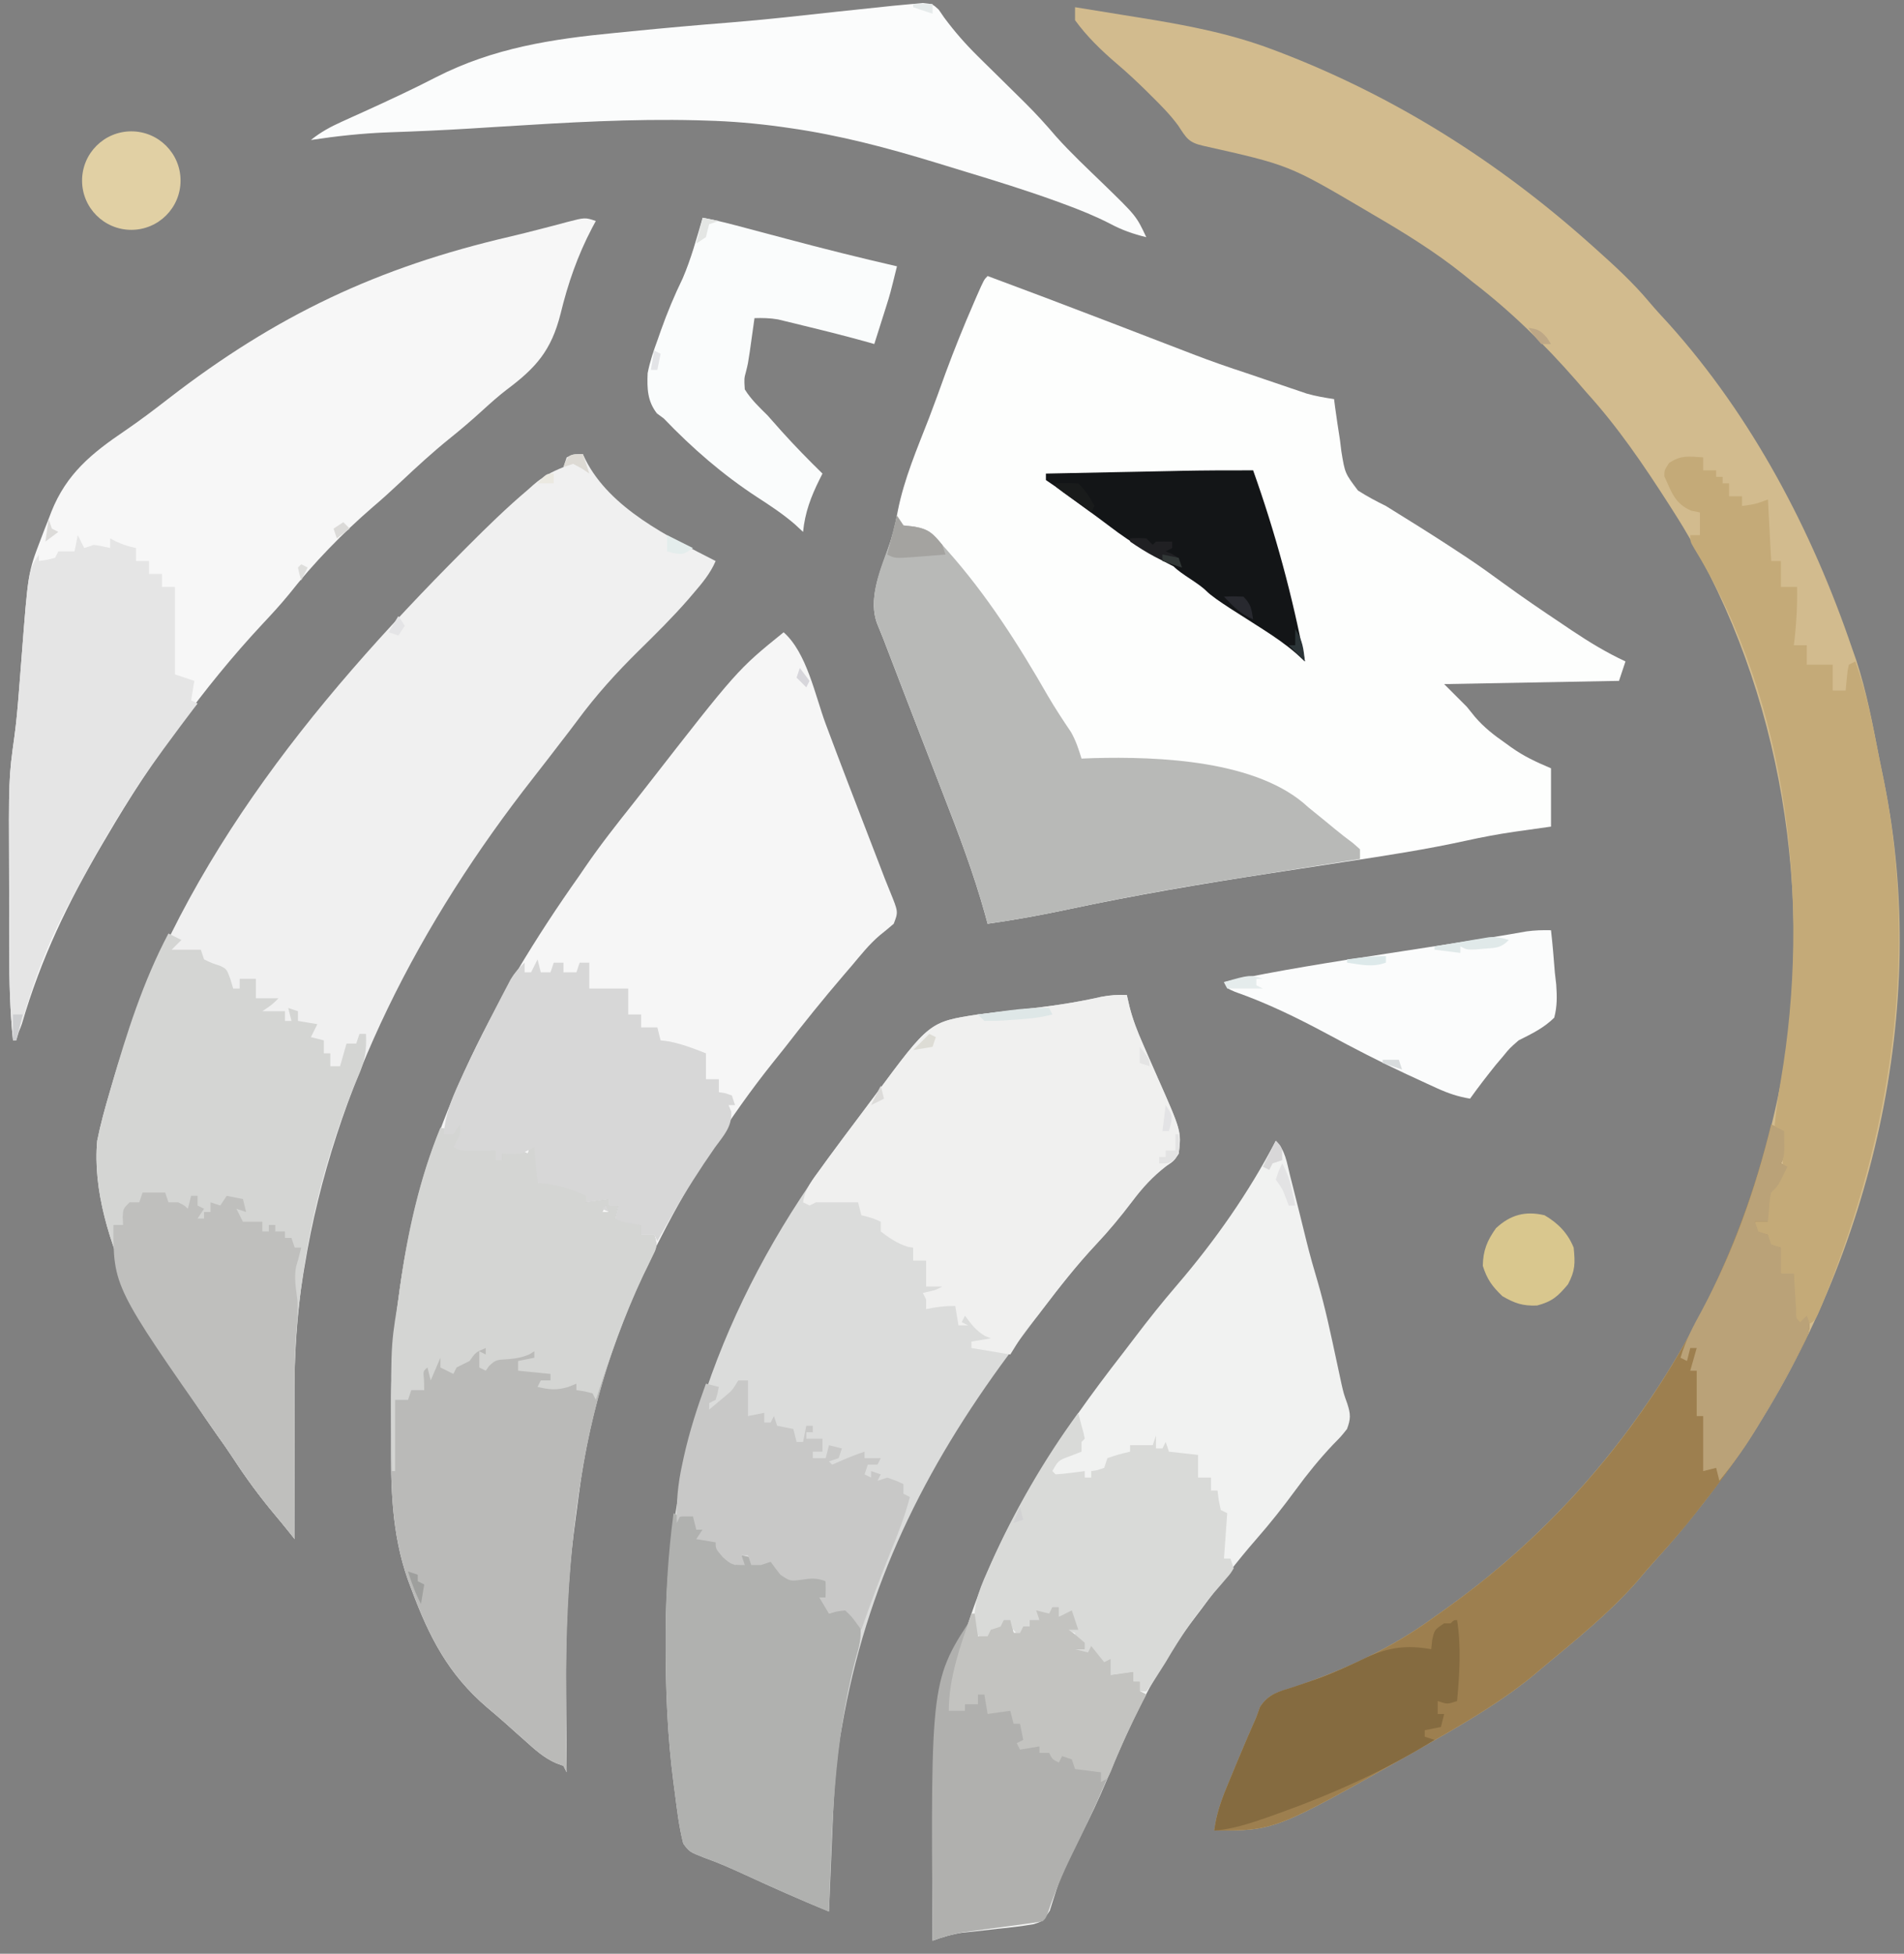
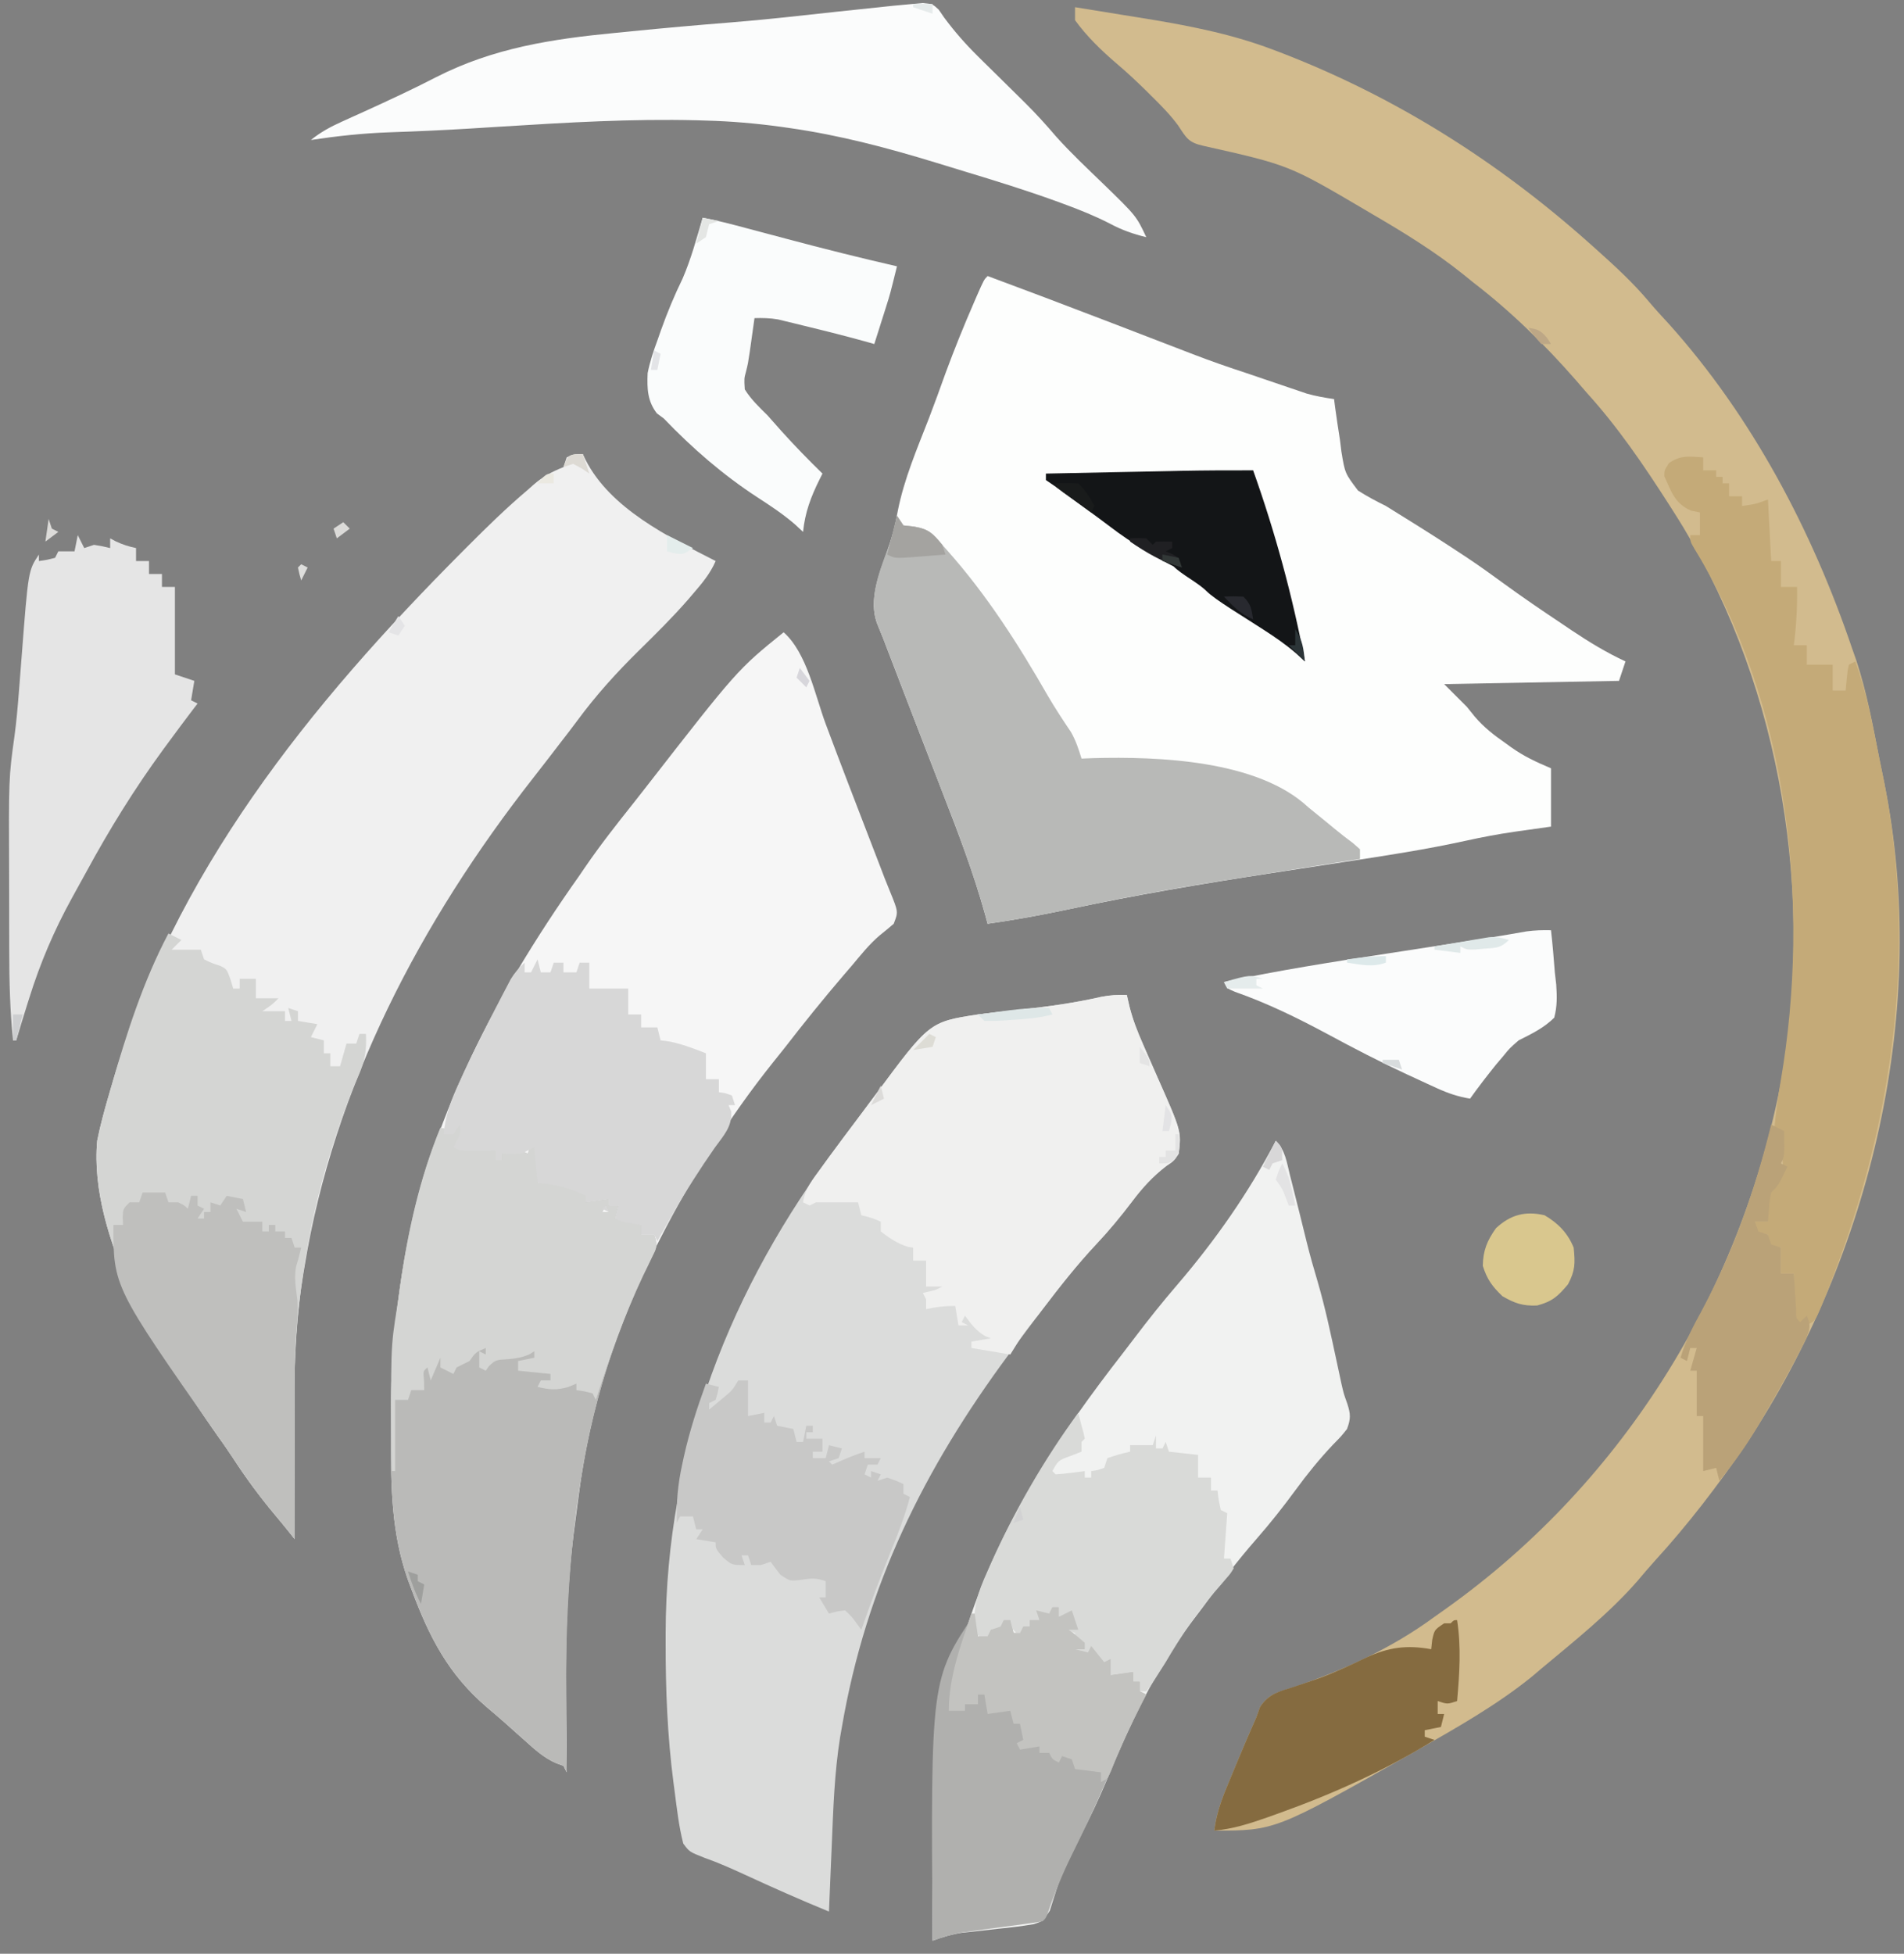
<svg xmlns="http://www.w3.org/2000/svg" width="116" height="119" viewBox="0 0 116 119" fill="none">
  <rect x="0" y="0" width="116" height="119" fill="#808080" stroke="none" />
  <g clip-path="url(#clip0_30_273)">
-     <circle cx="8" cy="11" r="3" fill="#E1D0A4" />
    <path d="M60.17 16.812C62.525 17.687 64.875 18.575 67.221 19.476C67.425 19.554 67.63 19.633 67.841 19.713C68.881 20.113 69.922 20.513 70.962 20.914C71.355 21.065 71.748 21.216 72.141 21.367C72.319 21.436 72.498 21.505 72.682 21.576C73.763 21.99 74.85 22.372 75.951 22.73C76.297 22.848 76.643 22.965 76.989 23.083C77.346 23.204 77.703 23.325 78.059 23.446C78.239 23.507 78.419 23.569 78.604 23.632C78.779 23.691 78.954 23.75 79.134 23.811C79.29 23.864 79.447 23.917 79.607 23.972C80.16 24.13 80.709 24.223 81.277 24.309C81.296 24.457 81.314 24.605 81.334 24.758C81.424 25.436 81.529 26.111 81.635 26.787C81.664 27.02 81.693 27.253 81.722 27.493C81.94 28.827 81.94 28.827 82.734 29.878C83.287 30.231 83.845 30.529 84.434 30.818C84.702 30.98 84.968 31.146 85.232 31.315C85.352 31.39 85.472 31.464 85.596 31.541C86.786 32.278 87.965 33.028 89.131 33.802C89.242 33.875 89.352 33.948 89.466 34.024C90.182 34.502 90.878 35.002 91.572 35.511C92.736 36.361 93.924 37.17 95.123 37.969C95.326 38.106 95.528 38.243 95.737 38.384C96.808 39.099 97.864 39.745 99.031 40.287L98.637 41.471L87.984 41.668L89.365 43.049C89.528 43.252 89.692 43.454 89.86 43.663C90.42 44.311 91.008 44.77 91.708 45.256C91.823 45.34 91.939 45.423 92.058 45.51C92.868 46.082 93.537 46.387 94.494 46.797V50.348C92.756 50.594 92.756 50.594 92.235 50.666C91.261 50.809 90.302 50.989 89.341 51.201C86.899 51.737 84.438 52.117 81.966 52.49C80.691 52.683 79.417 52.88 78.142 53.076C77.895 53.114 77.648 53.152 77.394 53.191C73.254 53.826 69.139 54.521 65.042 55.396C63.425 55.74 61.808 56.035 60.17 56.266C60.119 56.076 60.067 55.886 60.014 55.691C59.32 53.196 58.409 50.799 57.47 48.387C57.311 47.975 57.151 47.563 56.992 47.151C56.681 46.346 56.37 45.54 56.057 44.735C55.695 43.801 55.334 42.866 54.975 41.931C54.884 41.693 54.793 41.455 54.699 41.21C54.617 40.995 54.534 40.78 54.449 40.558C54.301 40.173 54.154 39.789 54.005 39.404C53.947 39.253 53.889 39.103 53.83 38.947C53.705 38.627 53.576 38.309 53.443 37.992C52.895 36.551 53.58 34.899 54.068 33.529C54.35 32.731 54.548 31.959 54.696 31.127C55.083 29.166 55.874 27.331 56.596 25.474C56.946 24.564 57.275 23.647 57.605 22.73C58.14 21.282 58.715 19.855 59.332 18.44C59.392 18.301 59.452 18.162 59.514 18.019C59.948 17.035 59.948 17.035 60.17 16.812Z" fill="#FDFEFD" />
    <path d="M65.496 0.439C66.45 0.592 67.403 0.746 68.357 0.902C68.68 0.954 69.002 1.006 69.325 1.058C72.109 1.502 74.885 2.012 77.529 3.016C77.681 3.073 77.833 3.13 77.99 3.189C85.005 5.886 91.261 9.844 96.861 14.84C97.033 14.993 97.033 14.993 97.208 15.149C98.357 16.178 99.488 17.21 100.479 18.396C100.859 18.847 101.258 19.277 101.657 19.71C106.747 25.376 110.404 32.324 112.84 39.498C112.918 39.721 112.997 39.945 113.078 40.175C113.735 42.147 114.105 44.202 114.505 46.238C114.599 46.713 114.696 47.187 114.796 47.661C117.571 61.424 114.057 76.368 106.372 87.98C104.666 90.472 102.868 92.829 100.827 95.062C100.461 95.467 100.11 95.88 99.759 96.298C98.031 98.276 95.913 99.957 93.902 101.637C93.714 101.796 93.525 101.956 93.331 102.121C91.191 103.853 88.79 105.204 86.406 106.568C86.226 106.672 86.046 106.775 85.86 106.881C77.682 111.5 77.682 111.5 73.978 111.5C74.098 110.576 74.353 109.796 74.706 108.936C74.758 108.808 74.81 108.681 74.864 108.55C75.027 108.151 75.193 107.754 75.359 107.357C75.413 107.23 75.466 107.102 75.521 106.97C75.855 106.176 76.191 105.383 76.543 104.596C76.618 104.387 76.693 104.179 76.77 103.965C77.297 103.167 77.898 103.043 78.787 102.771C81.85 101.736 84.781 100.4 87.393 98.481C87.627 98.314 87.861 98.149 88.095 97.984C99.08 90.163 106.363 78.21 108.679 64.957C110.472 53.52 108.255 41.008 101.99 31.213C101.878 31.038 101.766 30.862 101.651 30.681C100.121 28.3 98.569 26.011 96.664 23.914C96.447 23.663 96.231 23.412 96.014 23.161C94.119 20.993 92.046 18.959 89.76 17.207C89.569 17.053 89.379 16.898 89.183 16.739C87.442 15.339 85.572 14.189 83.644 13.065C83.498 12.978 83.351 12.891 83.2 12.802C78.532 10.053 78.532 10.053 73.325 8.885C72.408 8.683 72.282 8.41 71.786 7.656C71.301 6.991 70.741 6.43 70.156 5.852C70.043 5.74 69.93 5.628 69.814 5.512C69.23 4.939 68.636 4.384 68.011 3.855C67.093 3.07 66.205 2.209 65.496 1.229V0.439Z" fill="#D2BB8E" />
    <path d="M47.742 38.512C49.157 39.76 49.659 42.362 50.304 44.093C51.198 46.491 52.12 48.877 53.041 51.264C53.134 51.507 53.134 51.507 53.23 51.756C53.347 52.06 53.465 52.364 53.582 52.668C53.688 52.943 53.794 53.218 53.898 53.494C54.006 53.773 54.118 54.05 54.233 54.325C54.73 55.544 54.73 55.544 54.449 56.266C54.172 56.503 53.893 56.74 53.605 56.965C52.955 57.514 52.432 58.181 51.885 58.83C51.722 59.02 51.559 59.209 51.391 59.405C50.154 60.848 48.965 62.324 47.802 63.828C47.567 64.128 47.328 64.424 47.088 64.72C44.467 68.002 42.156 71.662 40.246 75.4C40.171 75.547 40.096 75.693 40.019 75.844C37.593 80.628 35.935 85.754 35.257 91.083C35.187 91.629 35.116 92.174 35.041 92.719C34.572 96.142 34.451 99.492 34.488 102.944C34.491 103.433 34.494 103.923 34.496 104.413C34.503 105.592 34.513 106.771 34.525 107.949L34.328 107.555C34.19 107.505 34.051 107.456 33.909 107.405C33.133 107.07 32.587 106.561 31.961 106.001C31.832 105.887 31.703 105.772 31.569 105.654C31.303 105.416 31.037 105.179 30.771 104.94C30.413 104.622 30.049 104.312 29.682 104.004C27.312 101.98 26.147 99.705 25.069 96.804C24.957 96.506 24.957 96.506 24.843 96.201C23.857 93.397 23.809 90.58 23.822 87.642C23.824 87.079 23.822 86.516 23.819 85.952C23.817 83.657 23.957 81.422 24.268 79.148C24.295 78.936 24.323 78.724 24.352 78.505C25.63 69.18 29.933 60.906 35.315 53.307C35.426 53.143 35.538 52.98 35.653 52.811C36.571 51.469 37.573 50.2 38.584 48.928C38.854 48.586 39.123 48.243 39.39 47.9C44.927 40.789 44.927 40.789 47.742 38.512Z" fill="#F6F6F6" />
    <path d="M35.512 27.662C35.591 27.83 35.591 27.83 35.672 28.002C37.184 30.981 40.718 32.697 43.6 34.172C43.273 34.937 42.768 35.532 42.231 36.157C42.13 36.275 42.028 36.394 41.924 36.516C40.984 37.595 39.972 38.595 38.952 39.597C37.566 40.96 36.309 42.346 35.157 43.912C34.835 44.348 34.502 44.776 34.17 45.205C33.923 45.525 33.677 45.846 33.431 46.167C33.116 46.579 32.797 46.988 32.476 47.396C25.644 56.111 20.338 66.169 18.547 77.176C18.523 77.321 18.498 77.466 18.473 77.616C18.067 80.086 17.925 82.538 17.936 85.039C17.936 85.289 17.936 85.54 17.937 85.798C17.938 86.456 17.939 87.113 17.942 87.771C17.944 88.446 17.945 89.12 17.945 89.795C17.948 91.112 17.951 92.429 17.955 93.746C17.833 93.593 17.712 93.441 17.586 93.283C17.313 92.943 17.037 92.606 16.756 92.272C15.82 91.156 14.979 90.012 14.185 88.791C13.855 88.287 13.511 87.798 13.159 87.31C9.897 82.647 5.379 75.398 5.922 69.482C6.122 68.475 6.396 67.495 6.686 66.511C6.726 66.374 6.766 66.236 6.807 66.094C10.545 53.209 18.86 42.934 28.188 33.58C28.295 33.473 28.401 33.366 28.511 33.256C29.691 32.071 30.881 30.913 32.158 29.832C32.264 29.738 32.371 29.643 32.48 29.546C33.072 29.028 33.605 28.741 34.328 28.451L34.525 27.859C34.92 27.662 34.92 27.662 35.512 27.662Z" fill="#F0F0F0" />
    <path d="M68.652 60.605C68.705 60.837 68.758 61.068 68.813 61.306C69.014 62.111 69.303 62.846 69.639 63.606C69.754 63.871 69.869 64.135 69.984 64.4C70.162 64.808 70.341 65.216 70.522 65.624C71.975 68.904 71.975 68.904 71.809 70.272C71.516 70.712 71.516 70.712 71.069 71.011C70.222 71.662 69.61 72.335 68.973 73.181C68.279 74.094 67.565 74.961 66.778 75.795C65.606 77.044 64.56 78.378 63.523 79.74L63.083 80.317C62.718 80.798 62.357 81.282 61.998 81.768C61.819 82.011 61.64 82.253 61.46 82.496C56.292 89.47 52.767 96.597 51.293 105.187C51.258 105.389 51.222 105.59 51.186 105.797C50.836 107.975 50.766 110.162 50.676 112.363C50.659 112.759 50.642 113.155 50.625 113.551C50.583 114.511 50.543 115.471 50.504 116.432C48.77 115.721 47.063 114.964 45.363 114.178C44.553 113.806 43.753 113.449 42.912 113.154C42.001 112.795 42.001 112.795 41.627 112.289C41.355 111.237 41.237 110.148 41.097 109.071C41.064 108.827 41.064 108.827 41.031 108.579C40.659 105.722 40.548 102.888 40.554 100.009C40.554 99.821 40.554 99.632 40.554 99.438C40.581 88.426 44.481 78.431 51.096 69.68C51.261 69.459 51.425 69.237 51.59 69.016C51.876 68.632 52.164 68.248 52.453 67.866C52.746 67.478 53.037 67.088 53.326 66.698C56.624 62.244 56.624 62.244 59.578 61.789C60.411 61.682 61.246 61.593 62.081 61.505C63.778 61.321 65.438 61.095 67.103 60.714C67.636 60.611 68.111 60.584 68.652 60.605Z" fill="#DBDCDB" />
-     <path d="M36.301 13.459C36.224 13.6 36.148 13.741 36.07 13.887C35.186 15.577 34.603 17.26 34.153 19.111C33.588 21.346 32.666 22.395 30.852 23.748C30.352 24.135 29.888 24.548 29.421 24.974C28.756 25.582 28.078 26.162 27.375 26.725C26.361 27.544 25.41 28.417 24.461 29.309C23.884 29.85 23.306 30.382 22.702 30.892C20.849 32.497 19.123 34.271 17.608 36.195C17.091 36.828 16.541 37.423 15.982 38.019C12.357 41.904 9.201 46.36 6.514 50.94C6.424 51.09 6.335 51.241 6.243 51.397C4.142 54.964 2.492 58.38 1.334 62.363C1.187 62.775 1.187 62.775 0.793 63.367C0.609 61.563 0.563 59.772 0.563 57.959C0.562 57.67 0.561 57.382 0.561 57.093C0.559 56.49 0.559 55.888 0.559 55.285C0.559 54.675 0.558 54.065 0.555 53.455C0.529 47.385 0.529 47.385 0.885 44.814C1.001 43.952 1.077 43.092 1.144 42.225C1.156 42.076 1.168 41.927 1.18 41.773C1.228 41.171 1.275 40.569 1.321 39.966C1.714 34.863 1.714 34.863 2.457 32.914C2.588 32.569 2.588 32.569 2.722 32.218C2.801 32.016 2.881 31.815 2.963 31.607C3.016 31.467 3.069 31.327 3.124 31.182C4.05 28.854 5.587 27.607 7.619 26.231C8.53 25.61 9.403 24.948 10.274 24.272C16.835 19.202 23.015 16.28 31.085 14.409C31.72 14.258 32.353 14.1 32.985 13.935C33.168 13.888 33.351 13.84 33.539 13.792C33.875 13.704 34.21 13.615 34.545 13.525C35.644 13.24 35.644 13.24 36.301 13.459Z" fill="#F7F7F7" />
    <path d="M77.727 69.482C78.311 70.067 78.395 70.797 78.59 71.578C78.633 71.746 78.676 71.915 78.72 72.088C79.024 73.277 79.318 74.468 79.611 75.659C79.809 76.456 80.03 77.241 80.266 78.026C80.747 79.668 81.095 81.34 81.454 83.011C81.502 83.234 81.55 83.456 81.599 83.686C81.642 83.885 81.684 84.084 81.728 84.29C81.864 84.883 81.864 84.883 82.085 85.503C82.291 86.137 82.296 86.416 82.066 87.039C81.699 87.499 81.699 87.499 81.216 87.988C80.385 88.868 79.649 89.774 78.935 90.75C78.175 91.786 77.39 92.781 76.543 93.746C75.37 95.087 74.303 96.495 73.252 97.932C73.028 98.235 72.799 98.535 72.569 98.833C70.33 101.78 68.846 105.029 67.428 108.428C66.94 109.593 66.404 110.72 65.825 111.841C64.692 114.04 64.692 114.04 63.956 116.384C63.523 117.023 63.523 117.023 62.978 117.2C62.252 117.325 61.532 117.409 60.799 117.48C60.3 117.535 59.801 117.592 59.303 117.65C59.082 117.672 58.86 117.694 58.632 117.717C57.991 117.814 57.424 117.984 56.816 118.207C56.769 111.624 56.855 105.178 58.986 98.875C59.043 98.706 59.1 98.537 59.159 98.362C61.19 92.45 64.593 87.322 68.407 82.425C68.653 82.107 68.896 81.787 69.139 81.467C69.963 80.38 70.807 79.319 71.698 78.285C74.013 75.588 76.087 72.637 77.727 69.482Z" fill="#F1F2F1" />
    <path d="M28.016 68.299C28.151 68.644 28.151 68.644 28.213 69.088C27.921 69.51 27.921 69.51 27.621 69.877C27.824 69.874 27.824 69.874 28.032 69.87C28.21 69.868 28.387 69.867 28.57 69.865C28.747 69.862 28.923 69.86 29.104 69.858C29.594 69.877 29.594 69.877 30.186 70.074V70.666H30.58V70.272C31.714 70.05 31.714 70.05 32.158 70.272L32.355 69.68C32.75 70.074 32.75 70.074 32.788 70.544C32.784 70.723 32.779 70.901 32.775 71.085C32.771 71.265 32.767 71.444 32.764 71.629C32.759 71.767 32.755 71.905 32.75 72.047L33.44 72.01C34.37 72.005 35.057 72.275 35.906 72.639L35.709 73.231L37.09 73.033V73.428H37.682L37.484 74.217L39.062 74.611V75.203H39.852C40.087 75.91 40.01 75.994 39.692 76.636C39.57 76.89 39.57 76.89 39.445 77.149C39.355 77.333 39.266 77.517 39.173 77.706C37.418 81.448 36.203 85.332 35.512 89.406C35.49 89.534 35.468 89.662 35.445 89.794C34.414 95.836 34.41 101.834 34.525 107.949L34.328 107.555C34.19 107.505 34.051 107.456 33.909 107.405C33.133 107.07 32.587 106.561 31.961 106.001C31.832 105.887 31.703 105.772 31.569 105.654C31.303 105.416 31.037 105.179 30.771 104.94C30.413 104.622 30.049 104.312 29.682 104.004C27.312 101.98 26.147 99.705 25.069 96.804C24.994 96.605 24.92 96.406 24.843 96.201C23.857 93.397 23.809 90.58 23.822 87.642C23.824 87.079 23.822 86.516 23.819 85.952C23.817 83.657 23.957 81.422 24.268 79.148C24.295 78.936 24.323 78.724 24.352 78.505C24.81 75.164 25.547 71.822 26.832 68.693L27.621 68.891L28.016 68.299ZM36.893 73.428L36.695 73.822H37.09L36.893 73.428Z" fill="#BABAB8" />
    <path d="M10.262 56.857L11.051 57.252L10.459 57.844H12.234L12.432 58.435C12.91 58.666 12.91 58.666 13.418 58.83C13.812 59.027 13.812 59.027 14.034 59.632L14.207 60.211H14.602V59.619H15.588V60.803H16.969C16.574 61.197 16.574 61.197 15.982 61.592H17.363V62.184H17.758L17.561 61.395L18.152 61.592V62.184L19.336 62.381L18.941 63.17L19.73 63.367V64.156H20.125V64.945H20.717L21.111 63.565H21.703L21.9 62.973H22.295C22.347 63.998 22.219 64.677 21.802 65.611C19.214 71.734 17.907 78.398 17.936 85.039C17.936 85.289 17.936 85.54 17.937 85.798C17.938 86.456 17.939 87.113 17.942 87.771C17.944 88.446 17.945 89.12 17.945 89.795C17.948 91.112 17.951 92.429 17.955 93.746C17.833 93.593 17.712 93.441 17.586 93.283C17.313 92.943 17.037 92.606 16.756 92.272C15.82 91.156 14.979 90.012 14.185 88.791C13.855 88.287 13.511 87.798 13.159 87.31C9.897 82.647 5.379 75.398 5.922 69.482C6.122 68.475 6.397 67.495 6.686 66.511C6.725 66.375 6.764 66.239 6.805 66.099C7.707 62.955 8.729 59.755 10.262 56.857Z" fill="#D4D5D3" />
-     <path d="M107.908 68.496L108.697 68.891C108.722 70.419 108.722 70.419 108.5 70.863L108.895 71.061C108.352 72.195 108.352 72.195 107.908 72.639C107.817 73.073 107.817 73.073 107.785 73.551C107.77 73.712 107.755 73.874 107.74 74.04C107.726 74.225 107.726 74.225 107.711 74.414H106.922L107.119 75.006L107.711 75.203L107.908 75.795L108.5 75.992V77.57H109.289C109.301 77.767 109.313 77.965 109.325 78.168C109.342 78.422 109.358 78.677 109.375 78.939C109.391 79.193 109.407 79.447 109.424 79.709C109.417 80.305 109.417 80.305 109.684 80.529L110.078 80.135C110.335 80.716 110.271 80.935 110.04 81.539C109.916 81.787 109.789 82.034 109.659 82.28C109.589 82.416 109.519 82.552 109.446 82.692C107.798 85.831 105.972 88.799 103.766 91.576C103.622 91.762 103.478 91.947 103.329 92.139C102.538 93.149 101.7 94.108 100.834 95.055C100.466 95.462 100.112 95.878 99.759 96.298C98.031 98.276 95.913 99.957 93.902 101.637C93.714 101.796 93.525 101.956 93.331 102.121C91.191 103.853 88.79 105.204 86.406 106.568C86.136 106.723 86.136 106.723 85.86 106.881C77.682 111.5 77.682 111.5 73.978 111.5C74.098 110.576 74.353 109.796 74.706 108.936C74.758 108.808 74.81 108.681 74.864 108.55C75.027 108.151 75.193 107.754 75.359 107.357C75.439 107.166 75.439 107.166 75.521 106.97C75.855 106.176 76.191 105.383 76.543 104.596C76.618 104.387 76.693 104.179 76.77 103.965C77.297 103.167 77.898 103.043 78.787 102.771C81.85 101.736 84.781 100.4 87.393 98.481C87.627 98.314 87.861 98.149 88.095 97.984C98.075 90.879 105.021 80.376 107.908 68.496Z" fill="#9D7F4F" />
    <path d="M68.652 60.605C68.705 60.837 68.758 61.068 68.813 61.306C69.014 62.111 69.303 62.846 69.639 63.606C69.754 63.871 69.869 64.135 69.984 64.4C70.162 64.808 70.341 65.216 70.522 65.624C71.975 68.904 71.975 68.904 71.809 70.272C71.516 70.712 71.516 70.712 71.069 71.011C70.222 71.662 69.61 72.335 68.973 73.181C68.279 74.094 67.565 74.961 66.778 75.795C65.606 77.044 64.56 78.378 63.523 79.74C63.436 79.855 63.349 79.969 63.259 80.087C62.328 81.245 62.328 81.245 61.551 82.502L59.184 82.107V81.713L60.367 81.516L60.022 81.38C59.466 81.056 59.168 80.649 58.789 80.135L58.592 80.529L58.986 80.727H58.395L58.197 79.543C57.552 79.543 57.044 79.602 56.422 79.74V79.148L56.225 78.754L56.594 78.668C57.02 78.57 57.02 78.57 57.408 78.359H56.422V76.781H55.633V75.992L55.312 75.943C54.667 75.739 54.194 75.418 53.66 75.006V74.414C53.266 74.217 52.904 74.119 52.477 74.019L52.279 73.231H49.715L49.32 73.428L48.926 73.231C49.04 72.401 49.528 71.814 50.011 71.159C50.099 71.037 50.188 70.916 50.279 70.79C50.988 69.818 51.707 68.853 52.433 67.894C52.733 67.495 53.032 67.096 53.328 66.695C56.624 62.245 56.624 62.245 59.578 61.789C60.411 61.682 61.246 61.593 62.081 61.505C63.778 61.321 65.438 61.095 67.103 60.714C67.636 60.611 68.111 60.584 68.652 60.605Z" fill="#F0F0EF" />
    <path d="M103.766 27.859V28.648H104.555V29.043H104.949V29.438H105.344V30.227H106.133V30.818C106.947 30.706 106.947 30.706 107.711 30.424L107.908 34.172H108.5V35.75H109.486C109.505 36.956 109.441 38.104 109.289 39.301H110.078V40.484H111.656V42.062H112.445L112.519 41.286C112.561 40.849 112.561 40.849 112.643 40.484L113.037 40.287C113.52 41.615 113.844 42.947 114.122 44.331C114.164 44.541 114.207 44.75 114.251 44.966C114.335 45.386 114.419 45.806 114.502 46.225C114.597 46.706 114.696 47.185 114.796 47.664C116.872 58.229 115.194 69.084 111.2 78.976C111.138 79.132 111.077 79.289 111.013 79.451C110.575 80.487 110.575 80.487 110.08 80.693C109.884 80.71 109.884 80.71 109.684 80.727C109.289 80.332 109.289 80.332 109.251 79.689C109.255 79.438 109.26 79.186 109.264 78.927C109.268 78.674 109.272 78.421 109.275 78.161C109.28 77.966 109.284 77.771 109.289 77.57H108.5V75.992L107.711 75.795V75.203L106.922 75.006V74.414H107.711L107.588 74.094C107.486 73.451 107.663 73.036 107.908 72.441L108.303 72.047C108.654 71.344 108.718 71.013 108.5 70.272C108.492 69.811 108.491 69.351 108.5 68.891L108.105 68.693C108.202 67.72 108.324 66.763 108.495 65.8C110.321 55.135 108.977 42.799 103.239 33.437C102.977 32.988 102.977 32.988 102.977 32.594H103.568V31.213L103.026 31.102C102.026 30.66 101.844 29.982 101.398 29.006C101.398 28.648 101.398 28.648 101.682 28.205C102.407 27.709 102.899 27.802 103.766 27.859Z" fill="#C4AA78" />
    <path d="M54.647 31.41L55.041 32.002L55.694 32.076C56.608 32.231 56.813 32.487 57.408 33.185C57.509 33.298 57.609 33.411 57.712 33.528C60.129 36.244 62.039 39.243 63.844 42.389C64.284 43.139 64.758 43.864 65.246 44.584C65.544 45.105 65.717 45.632 65.891 46.205L66.587 46.177C70.562 46.07 76.636 46.294 79.699 49.164C80.072 49.47 80.446 49.774 80.821 50.076C80.997 50.221 81.173 50.366 81.354 50.516C81.704 50.804 82.063 51.082 82.428 51.351C82.569 51.475 82.71 51.6 82.856 51.728V52.32C82.659 52.351 82.463 52.382 82.261 52.413C80.12 52.749 77.979 53.087 75.839 53.428C75.403 53.497 74.967 53.566 74.532 53.635C71.35 54.138 68.193 54.723 65.043 55.396C63.425 55.74 61.808 56.035 60.17 56.266C60.119 56.076 60.067 55.886 60.014 55.691C59.32 53.196 58.409 50.799 57.47 48.387C57.311 47.975 57.151 47.563 56.992 47.151C56.681 46.346 56.37 45.54 56.057 44.735C55.695 43.801 55.334 42.866 54.975 41.931C54.884 41.693 54.793 41.455 54.699 41.21C54.575 40.887 54.575 40.887 54.449 40.558C54.301 40.173 54.154 39.789 54.005 39.404C53.947 39.253 53.889 39.103 53.83 38.947C53.705 38.627 53.576 38.309 53.443 37.992C52.845 36.419 53.684 34.559 54.221 33.064C54.411 32.509 54.55 31.987 54.647 31.41Z" fill="#B8B9B7" />
    <path d="M56.229 0.186C56.816 0.242 56.816 0.242 57.19 0.586C57.356 0.827 57.356 0.827 57.525 1.073C58.158 1.928 58.824 2.685 59.579 3.431C59.736 3.587 59.736 3.587 59.897 3.746C60.221 4.067 60.547 4.386 60.873 4.705C61.305 5.131 61.737 5.556 62.168 5.983C62.323 6.137 62.323 6.137 62.482 6.294C63.137 6.946 63.749 7.619 64.348 8.323C65.247 9.328 66.24 10.254 67.209 11.193C69.228 13.153 69.228 13.153 69.836 14.445C69.031 14.253 68.347 14.009 67.617 13.619C66.707 13.152 65.781 12.78 64.822 12.428C64.659 12.368 64.497 12.309 64.329 12.247C62.496 11.584 60.636 11.007 58.77 10.443C58.184 10.265 57.599 10.086 57.015 9.906C54.088 9.011 51.147 8.231 48.112 7.8C47.947 7.776 47.781 7.752 47.611 7.728C46.078 7.517 44.555 7.384 43.008 7.344C42.737 7.336 42.737 7.336 42.46 7.327C38.495 7.227 34.552 7.46 30.596 7.708C30.281 7.727 30.281 7.727 29.96 7.747C29.542 7.774 29.123 7.8 28.705 7.826C27.034 7.929 25.362 8.003 23.689 8.06C22.09 8.118 20.523 8.288 18.941 8.527C19.534 8.049 20.125 7.728 20.819 7.415C21.031 7.319 21.244 7.222 21.463 7.122C21.689 7.02 21.915 6.918 22.147 6.814C23.642 6.134 25.127 5.447 26.585 4.693C30.071 2.918 33.635 2.374 37.472 2.005C37.815 1.971 38.158 1.937 38.502 1.903C40.493 1.706 42.486 1.527 44.481 1.37C46.672 1.195 48.855 0.946 51.04 0.707C52.004 0.602 52.967 0.501 53.931 0.402C54.088 0.386 54.245 0.369 54.407 0.352C55.014 0.291 55.622 0.243 56.229 0.186Z" fill="#FBFCFC" />
-     <path d="M41.035 92.168L41.43 92.365C41.76 92.31 42.09 92.245 42.416 92.168V93.154H42.81L43.008 92.76L43.205 93.352L42.613 93.549L43.18 93.697C43.797 93.943 43.797 93.943 44.031 94.326L44.191 94.732C44.495 95.07 44.495 95.07 44.783 95.324L45.178 95.127V94.732L46.953 95.127L47.15 94.732L47.323 95.102C47.588 95.603 47.825 95.859 48.334 96.113L49.012 96.002C49.715 95.916 49.715 95.916 50.307 96.311C50.344 96.804 50.344 96.804 50.307 97.297C50.286 97.733 50.286 97.733 50.504 98.283L51.688 97.889C52.136 98.24 52.272 98.454 52.418 99.012C52.486 99.767 52.357 100.269 52.144 100.996C50.795 106.056 50.681 111.228 50.504 116.432C48.77 115.721 47.063 114.964 45.363 114.178C44.553 113.806 43.753 113.449 42.912 113.154C42.001 112.795 42.001 112.795 41.627 112.289C41.355 111.237 41.237 110.148 41.097 109.071C41.075 108.909 41.053 108.746 41.031 108.579C40.659 105.722 40.548 102.888 40.554 100.009C40.554 99.821 40.554 99.632 40.554 99.438C40.56 96.99 40.712 94.594 41.035 92.168Z" fill="#B0B1AF" />
    <path d="M4.738 32.594L5.133 33.383L5.725 33.185C6.255 33.272 6.255 33.272 6.711 33.383V32.791L7.056 32.976C7.469 33.171 7.844 33.288 8.289 33.383V34.172H9.078V34.961H9.867V35.75H10.656V41.076L11.84 41.471L11.643 42.654L12.037 42.852C11.941 42.977 11.845 43.102 11.746 43.231C11.245 43.889 10.752 44.553 10.262 45.219C10.158 45.359 10.055 45.5 9.948 45.645C8.188 48.052 6.651 50.535 5.231 53.157C4.95 53.674 4.665 54.189 4.378 54.704C3.293 56.679 2.45 58.652 1.779 60.803C1.738 60.933 1.697 61.063 1.654 61.197C1.426 61.918 1.205 62.642 0.99 63.367H0.793C0.609 61.563 0.563 59.772 0.563 57.959C0.562 57.67 0.561 57.382 0.561 57.093C0.559 56.49 0.559 55.888 0.559 55.285C0.559 54.675 0.558 54.065 0.555 53.455C0.529 47.385 0.529 47.385 0.885 44.814C1.001 43.952 1.077 43.092 1.144 42.225C1.156 42.076 1.168 41.927 1.18 41.773C1.228 41.171 1.275 40.569 1.321 39.966C1.723 34.749 1.723 34.749 2.371 33.777V34.172C2.859 34.104 2.859 34.104 3.357 33.975L3.555 33.58H4.541L4.738 32.594Z" fill="#E5E5E5" />
    <path d="M28.016 68.299C28.151 68.644 28.151 68.644 28.213 69.088C27.921 69.51 27.921 69.51 27.621 69.877C27.824 69.874 27.824 69.874 28.032 69.87C28.209 69.868 28.387 69.867 28.57 69.865C28.747 69.862 28.923 69.86 29.104 69.858C29.594 69.877 29.594 69.877 30.186 70.074V70.666H30.58V70.272C31.714 70.05 31.714 70.05 32.158 70.272L32.355 69.68C32.75 70.074 32.75 70.074 32.788 70.544C32.784 70.723 32.779 70.901 32.775 71.085C32.771 71.265 32.767 71.444 32.764 71.629C32.759 71.767 32.755 71.905 32.75 72.047L33.44 72.01C34.37 72.005 35.057 72.275 35.906 72.639L35.709 73.231L37.09 73.033V73.428H37.682L37.484 74.217L39.062 74.611V75.203H39.852C40.086 75.906 40.015 75.985 39.699 76.622C39.618 76.79 39.538 76.957 39.455 77.13C39.366 77.312 39.277 77.494 39.186 77.681C38.022 80.141 37.147 82.68 36.301 85.264L36.103 84.869C35.605 84.74 35.605 84.74 35.117 84.672V84.277L34.599 84.487C33.885 84.686 33.463 84.644 32.75 84.475L32.947 84.08H33.539V83.686L31.566 83.488V82.897L32.553 82.699V82.305L32.257 82.49C31.784 82.69 31.466 82.741 30.962 82.785C30.206 82.828 30.206 82.828 29.791 83.205L29.594 83.488L29.199 83.291V82.305L29.594 82.502V82.107C28.978 82.366 28.978 82.366 28.607 82.897C28.344 83.028 28.081 83.159 27.818 83.291L27.621 83.686L26.832 83.291V82.699L26.24 84.08L26.043 83.291C25.775 83.513 25.775 83.513 25.833 84.092L25.846 84.672H25.057L24.859 85.264H24.07V89.603H23.873C23.792 82.112 23.792 82.112 24.198 79.589C24.279 79.078 24.349 78.565 24.421 78.052C24.887 74.863 25.605 71.683 26.832 68.693L27.621 68.891L28.016 68.299ZM36.893 73.428L36.695 73.822H37.09L36.893 73.428Z" fill="#D4D5D3" />
    <path d="M64.115 97.889H64.51V98.481L65.299 98.086L65.693 99.269H65.102L65.595 99.639L66.088 100.059V100.453H65.496L66.285 100.65L66.482 100.256L67.272 101.242L67.666 101.045V102.031L69.047 101.834V102.426H69.441V103.018L69.836 103.215C69.757 103.366 69.678 103.517 69.596 103.673C68.792 105.243 68.079 106.836 67.396 108.462C66.735 110.021 66.01 111.545 65.26 113.063C64.725 114.158 64.272 115.255 63.877 116.408C63.721 116.826 63.721 116.826 63.523 117.023C63.13 117.092 62.734 117.149 62.337 117.201C62.094 117.235 61.851 117.268 61.6 117.302C61.086 117.371 60.572 117.439 60.058 117.507C59.813 117.54 59.569 117.574 59.317 117.608C58.981 117.653 58.981 117.653 58.638 117.698C58.002 117.812 57.423 117.987 56.816 118.207C56.703 102.3 56.703 102.3 59.381 98.283L59.578 99.664H60.17L60.367 99.269L60.959 99.072L61.156 98.678H61.551L61.748 99.467H62.143L62.34 99.072H62.734V98.678H63.326L63.129 98.086L63.918 98.283L64.115 97.889Z" fill="#B0B0AE" />
    <path d="M32.75 58.435L32.947 59.225H33.539L33.736 58.633H34.328V59.225H35.117L35.315 58.633H35.906V60.211H38.273V61.789H39.062V62.578H40.049L40.246 63.367L40.739 63.429C41.547 63.587 42.243 63.853 43.008 64.156V65.734H43.797V66.523L44.179 66.585L44.586 66.721L44.783 67.312H44.389C44.469 67.507 44.469 67.507 44.552 67.706C44.605 68.636 44.082 69.168 43.55 69.902C42.632 71.218 41.781 72.552 40.986 73.946C40.892 74.11 40.797 74.275 40.7 74.445C40.482 74.829 40.265 75.213 40.049 75.598L39.852 75.203H39.062V74.611L38.495 74.525C37.879 74.414 37.879 74.414 37.484 74.217L37.682 73.428H37.09V73.033L35.709 73.231V72.836C34.698 72.352 33.867 72.145 32.75 72.047L32.553 69.877L31.764 70.272C31.123 70.296 31.123 70.296 30.58 70.272V70.666H30.186V70.074C30.034 70.076 29.881 70.079 29.725 70.081C29.428 70.084 29.428 70.084 29.125 70.087C28.928 70.089 28.732 70.091 28.529 70.094C28.016 70.074 28.016 70.074 27.621 69.877L27.818 69.519C28.057 69.077 28.057 69.077 28.016 68.496L27.621 69.088H27.029C27.134 67.916 27.485 66.994 27.979 65.932C28.094 65.68 28.094 65.68 28.211 65.423C28.86 64.026 29.552 62.652 30.259 61.284C30.411 60.99 30.411 60.99 30.565 60.69C30.709 60.416 30.709 60.416 30.856 60.136C30.983 59.893 30.983 59.893 31.113 59.646C31.359 59.242 31.612 58.949 31.961 58.633V59.225H32.355L32.75 58.435ZM36.893 73.428L37.09 73.822L36.695 73.625L36.893 73.428Z" fill="#D7D7D7" />
    <path d="M65.693 86.053C65.723 86.174 65.753 86.295 65.784 86.42C65.856 86.706 65.933 86.99 66.014 87.273L66.088 87.631L65.891 87.828V88.42L65.225 88.679C64.475 88.952 64.475 88.952 64.115 89.603L64.312 89.801C64.613 89.783 64.913 89.752 65.213 89.715C65.457 89.684 65.457 89.684 65.707 89.654C65.895 89.629 65.895 89.629 66.088 89.603V89.998H66.482V89.603L66.865 89.542L67.272 89.406L67.469 88.814C68.171 88.58 68.171 88.58 68.85 88.42V88.025H70.231L70.428 87.434V88.223H70.822L71.019 87.828L71.217 88.42L72.992 88.617V89.998H73.781V90.787H74.176L74.25 91.367L74.373 91.971L74.768 92.168L74.57 94.93H74.965L75.162 95.522C74.974 95.838 74.974 95.838 74.676 96.18C74.513 96.371 74.513 96.371 74.348 96.566C74.23 96.701 74.112 96.837 73.991 96.976C72.847 98.335 71.917 99.708 71.019 101.242C70.801 101.594 70.579 101.943 70.354 102.29C70.263 102.432 70.172 102.573 70.078 102.719C69.998 102.818 69.918 102.916 69.836 103.018H69.441V102.426H69.047V101.834L67.666 102.031L67.469 101.242H66.877L66.482 100.65L66.285 101.045L65.496 100.848V100.453H66.088V100.059L65.496 99.861V99.467L64.904 99.269L65.496 99.072L65.102 98.283L64.51 98.481V97.889H64.115L63.918 98.481L63.326 98.283V98.678H62.734V99.072H62.34L62.143 99.664C61.847 99.393 61.847 99.393 61.551 99.072V98.678H61.156L60.959 99.269H60.367L60.17 99.861C59.578 99.664 59.578 99.664 59.381 99.269C59.266 97.922 59.582 96.988 60.133 95.768C60.212 95.589 60.291 95.41 60.372 95.226C61.824 91.999 63.601 88.907 65.693 86.053Z" fill="#D9DAD8" />
    <path d="M8.684 72.639H10.065L10.262 73.231H10.854C11.248 73.428 11.248 73.428 11.445 73.625L11.643 72.836H12.037V73.428L12.432 73.625L12.037 74.217H12.432V73.822H12.826V73.231L13.418 73.428L13.812 72.836L14.799 73.033L14.996 73.822L14.404 73.625L14.799 74.414H15.982V75.006H16.377V74.611H16.771V75.006H17.363V75.4H17.758L17.955 75.992H18.35C18.152 76.781 18.152 76.781 18.041 77.136C17.902 77.838 18.036 78.511 18.122 79.216C18.148 79.834 18.117 80.383 18.057 80.995C17.94 82.345 17.93 83.685 17.936 85.039C17.936 85.289 17.936 85.54 17.937 85.798C17.938 86.456 17.939 87.113 17.942 87.771C17.944 88.446 17.945 89.12 17.945 89.795C17.948 91.112 17.951 92.429 17.955 93.746C17.833 93.593 17.712 93.441 17.586 93.283C17.313 92.943 17.037 92.606 16.756 92.272C15.82 91.156 14.979 90.012 14.185 88.791C13.855 88.287 13.511 87.798 13.159 87.31C6.908 78.374 6.908 78.374 6.908 74.611H7.5L7.475 74.143C7.5 73.625 7.5 73.625 7.895 73.231H8.486L8.684 72.639Z" fill="#BFBFBD" />
    <path d="M42.81 13.262C43.691 13.424 44.551 13.651 45.415 13.882C45.738 13.968 46.061 14.053 46.384 14.139C46.887 14.273 47.389 14.406 47.892 14.54C50.135 15.138 52.383 15.702 54.647 16.221C54.232 17.904 54.232 17.904 53.998 18.643C53.954 18.781 53.911 18.918 53.867 19.059L53.734 19.476C53.689 19.619 53.644 19.762 53.597 19.91C53.487 20.259 53.376 20.607 53.266 20.955C53.103 20.908 53.103 20.908 52.937 20.86C51.615 20.489 50.284 20.157 48.95 19.833C48.679 19.766 48.679 19.766 48.403 19.698C48.23 19.656 48.057 19.615 47.879 19.572C47.725 19.534 47.57 19.497 47.411 19.458C46.921 19.371 46.463 19.363 45.967 19.377C45.868 20.059 45.771 20.742 45.679 21.425C45.572 22.139 45.572 22.139 45.454 22.618C45.334 23.052 45.334 23.052 45.375 23.717C45.753 24.325 46.248 24.794 46.756 25.295C47.049 25.622 47.341 25.951 47.631 26.281C48.428 27.166 49.257 28.014 50.109 28.846C50.051 28.962 49.992 29.079 49.931 29.199C49.401 30.267 49.047 31.204 48.926 32.397L48.42 31.928C47.702 31.309 46.933 30.802 46.139 30.288C44.036 28.916 42.183 27.305 40.443 25.492C40.303 25.388 40.163 25.284 40.019 25.177C39.439 24.423 39.419 23.663 39.457 22.73C39.597 22.017 39.822 21.353 40.074 20.672C40.137 20.489 40.201 20.307 40.267 20.119C40.652 19.038 41.085 17.997 41.588 16.965C42.104 15.772 42.443 14.507 42.81 13.262Z" fill="#FAFCFC" />
    <path d="M44.98 84.08H45.572V86.25L46.559 86.053V86.644H46.953L47.15 86.25L47.348 86.842L48.334 87.039L48.531 87.828H48.926L49.123 86.842H49.518V87.236H49.123V87.631H50.109V88.42H49.518V88.814H50.307L50.504 88.025L51.293 88.223L51.096 88.814L50.504 89.012L50.701 89.209L51.355 88.925C51.793 88.735 52.219 88.572 52.674 88.42V88.814H53.66L53.463 89.209H52.871L52.674 89.801L53.068 89.998V89.603L53.66 89.801L53.463 90.195L54.055 89.998C54.585 90.183 54.585 90.183 55.041 90.393V90.984L55.436 91.182C55.139 92.311 54.732 93.37 54.289 94.449C53.642 96.043 53.037 97.643 52.477 99.269L52.205 98.9C51.891 98.469 51.891 98.469 51.49 98.086C50.977 98.149 50.977 98.149 50.504 98.283L49.912 97.297H50.307V96.311C49.736 96.105 49.432 96.127 48.815 96.224C48.137 96.311 48.137 96.311 47.545 95.916C47.34 95.659 47.142 95.396 46.953 95.127L46.361 95.324H45.77L45.572 94.732H45.178L45.375 95.324C44.586 95.324 44.586 95.324 44.044 94.856C43.6 94.338 43.6 94.338 43.6 93.943L42.416 93.746L42.811 93.154H42.416L42.219 92.365H41.43L41.232 92.76C41.199 91.513 41.296 90.4 41.565 89.184C41.6 89.024 41.634 88.864 41.67 88.698C42.008 87.186 42.477 85.733 43.008 84.277L43.797 84.475C43.723 84.857 43.723 84.857 43.6 85.264L43.205 85.461V85.856C43.428 85.671 43.65 85.486 43.871 85.301C43.995 85.198 44.118 85.095 44.245 84.989C44.63 84.656 44.63 84.656 44.98 84.08Z" fill="#C8C8C7" />
    <path d="M94.494 56.66C94.591 57.518 94.662 58.376 94.728 59.237C94.756 59.479 94.784 59.722 94.812 59.972C94.861 60.7 94.874 61.279 94.691 61.986C94.049 62.618 93.321 62.966 92.522 63.367C91.97 63.85 91.97 63.85 91.572 64.341C91.431 64.507 91.289 64.673 91.144 64.844C90.599 65.523 90.067 66.209 89.562 66.918C88.838 66.797 88.23 66.594 87.562 66.289C87.369 66.201 87.176 66.113 86.977 66.022C86.772 65.927 86.568 65.832 86.357 65.734C86.145 65.637 85.934 65.539 85.716 65.439C84.073 64.674 82.473 63.847 80.879 62.985C79.041 61.999 77.207 61.101 75.237 60.41C74.768 60.211 74.768 60.211 74.57 59.816C77.86 59.109 81.176 58.591 84.501 58.082C85.354 57.951 86.207 57.819 87.059 57.687C87.722 57.584 88.385 57.482 89.049 57.38C90.367 57.177 91.681 56.966 92.994 56.731C93.501 56.661 93.983 56.648 94.494 56.66Z" fill="#FBFCFC" />
    <path d="M88.773 98.678C89.029 100.348 88.919 101.934 88.773 103.609C88.182 103.807 88.182 103.807 87.59 103.609V104.398H87.984L87.787 105.188L86.801 105.385V105.779L87.393 105.977C84.398 107.829 81.235 109.254 77.924 110.44C77.69 110.524 77.456 110.608 77.215 110.694C76.135 111.07 75.12 111.404 73.978 111.5C74.098 110.576 74.353 109.796 74.706 108.936C74.758 108.808 74.81 108.681 74.864 108.55C75.027 108.151 75.193 107.754 75.359 107.357C75.413 107.23 75.466 107.102 75.521 106.97C75.855 106.176 76.191 105.383 76.543 104.596C76.617 104.388 76.692 104.18 76.768 103.966C77.301 103.161 77.927 103.025 78.824 102.746C79.162 102.632 79.501 102.517 79.839 102.401C80.011 102.342 80.184 102.283 80.362 102.222C81.347 101.861 82.294 101.413 83.24 100.961C84.59 100.334 85.713 100.181 87.195 100.453L87.257 99.886C87.393 99.269 87.393 99.269 87.984 98.875H88.379C88.576 98.678 88.576 98.678 88.773 98.678Z" fill="#856B40" />
    <path d="M76.346 28.648C77.698 32.445 78.752 36.326 79.502 40.287L78.96 39.794C78.331 39.252 77.672 38.8 76.975 38.351C75.719 37.531 74.046 36.545 73.5 36C73 35.5 72 35 71.5 34.5C70.5 34 68.944 33.085 67.629 32.077C67.11 31.681 66.582 31.297 66.055 30.912C65.676 30.635 65.298 30.357 64.921 30.079C64.526 29.791 64.127 29.511 63.721 29.24V28.846C65.106 28.817 66.492 28.789 67.878 28.761C68.349 28.752 68.819 28.742 69.29 28.733C69.97 28.719 70.65 28.705 71.33 28.692C71.537 28.687 71.744 28.683 71.957 28.678C73.42 28.65 74.882 28.644 76.346 28.648Z" fill="#131517" />
    <path d="M107.908 68.496L108.697 68.891C108.722 70.419 108.722 70.419 108.5 70.863L108.895 71.061C108.352 72.195 108.352 72.195 107.908 72.639C107.817 73.073 107.817 73.073 107.785 73.551C107.77 73.712 107.755 73.874 107.74 74.04C107.731 74.163 107.721 74.287 107.711 74.414H106.922L107.119 75.006L107.711 75.203L107.908 75.795L108.5 75.992V77.57H109.289C109.301 77.767 109.313 77.965 109.325 78.168C109.342 78.422 109.358 78.677 109.375 78.939C109.391 79.193 109.407 79.447 109.424 79.709C109.417 80.305 109.417 80.305 109.684 80.529L110.078 80.135C110.335 80.716 110.271 80.935 110.04 81.539C109.916 81.787 109.789 82.034 109.659 82.28C109.59 82.415 109.52 82.55 109.449 82.689C108.801 83.924 108.106 85.132 107.403 86.336C107.298 86.516 107.194 86.695 107.086 86.881C106.388 88.056 105.617 89.136 104.752 90.195L104.555 89.406L103.766 89.603V86.25H103.371V83.488H102.977L103.371 82.107H102.977L102.779 82.897L102.385 82.699C102.689 81.649 103.17 80.754 103.692 79.802C105.624 76.189 106.936 72.471 107.908 68.496Z" fill="#BAA278" />
    <path d="M64.115 97.889H64.51V98.481L65.299 98.086L65.693 99.269H65.102L65.595 99.639L66.088 100.059V100.453H65.496L66.285 100.65L66.482 100.256L67.272 101.242L67.666 101.045V102.031L69.047 101.834V102.426H69.441V103.018L69.836 103.215C69.704 103.473 69.704 103.473 69.569 103.736C68.872 105.104 68.23 106.47 67.674 107.904C67.469 108.344 67.469 108.344 67.074 108.541V107.949L65.496 107.752L65.299 107.16L64.707 106.963L64.51 107.357C64.115 107.16 64.115 107.16 63.918 106.766H63.326V106.371L62.143 106.568L61.945 106.174L62.34 105.977L62.143 104.99H61.748L61.551 104.201L60.17 104.398L59.973 103.215H59.578V103.807H58.789V104.201H57.803C57.812 102.119 58.523 100.231 59.184 98.283H59.381L59.578 99.664H60.17L60.367 99.269L60.959 99.072L61.156 98.678H61.551L61.748 99.467H62.143L62.34 99.072H62.734V98.678H63.326L63.129 98.086L63.918 98.283L64.115 97.889Z" fill="#C3C3C0" />
    <path d="M94.1 74.019C94.927 74.505 95.511 75.1 95.875 75.992C95.967 76.942 95.978 77.375 95.53 78.224C94.918 78.954 94.573 79.273 93.643 79.518C92.759 79.548 92.302 79.391 91.535 78.951C90.911 78.354 90.599 77.926 90.339 77.102C90.355 76.168 90.6 75.564 91.141 74.809C92.026 73.985 92.929 73.747 94.1 74.019Z" fill="#D9C78E" />
    <path d="M54.647 31.41L55.041 32.002L55.694 32.076C56.58 32.226 56.852 32.498 57.408 33.185L57.605 33.777C57.19 33.81 56.775 33.843 56.36 33.876C56.129 33.894 55.898 33.913 55.66 33.931C54.522 34.011 54.522 34.011 54.055 33.777L54.647 31.41Z" fill="#A4A3A0" />
    <path d="M68.85 32.791C69.318 32.766 69.318 32.766 69.836 32.791L70.231 33.185L70.428 32.988C70.756 32.98 71.085 32.98 71.414 32.988V33.383L71.019 33.58L71.402 33.74C71.809 33.975 71.809 33.975 72.006 34.566C70.841 34.26 69.84 33.66 68.85 32.988V32.791Z" fill="#202023" />
    <path d="M63.918 61.395L64.115 61.789C63.287 62.015 62.478 62.068 61.625 62.122C61.472 62.134 61.319 62.146 61.161 62.158C60.766 62.183 60.369 62.185 59.973 62.184L59.578 61.789C60.079 61.722 60.581 61.657 61.082 61.592C61.223 61.573 61.364 61.554 61.508 61.535C62.318 61.431 63.1 61.374 63.918 61.395Z" fill="#DEE7E7" />
    <path d="M91.93 57.252C91.424 57.757 91.152 57.726 90.45 57.782C90.257 57.799 90.064 57.816 89.865 57.834C89.365 57.844 89.365 57.844 88.971 57.647V58.041L87.393 57.844V57.647C88 57.541 88.609 57.439 89.217 57.338C89.475 57.293 89.475 57.293 89.739 57.248C89.906 57.22 90.072 57.193 90.244 57.165C90.397 57.139 90.549 57.113 90.707 57.087C91.163 57.053 91.496 57.117 91.93 57.252Z" fill="#E0E9E9" />
    <path d="M64.312 29.438C64.978 29.413 64.978 29.413 65.693 29.438C66.124 29.868 66.397 30.28 66.68 30.818L66.482 31.213C66.12 30.955 65.759 30.696 65.397 30.436C65.196 30.292 64.995 30.148 64.787 29.999C64.63 29.879 64.474 29.759 64.312 29.635V29.438Z" fill="#191B1B" />
    <path d="M76.938 59.619H76.543V60.014L76.938 60.211H74.768L74.57 59.816C76.156 59.367 76.156 59.367 76.938 59.619Z" fill="#E5ECEC" />
    <path d="M74.57 36.342C75.138 36.317 75.138 36.317 75.754 36.342C76.219 36.807 76.245 37.087 76.346 37.723C75.593 37.416 75.124 36.926 74.57 36.342Z" fill="#28292F" />
    <path d="M78.121 70.863C78.432 71.433 78.607 71.955 78.737 72.589C78.771 72.747 78.804 72.905 78.838 73.067C78.874 73.246 78.874 73.246 78.91 73.428H78.516L78.343 72.972C78.129 72.412 78.129 72.412 77.727 71.85C77.899 71.32 77.899 71.32 78.121 70.863Z" fill="#E3E3E4" />
    <path d="M35.512 27.662L35.906 28.846L35.45 28.538L34.92 28.254L34.328 28.451C34.589 27.668 34.702 27.662 35.512 27.662Z" fill="#DDDAD4" />
    <path d="M42.81 13.262L43.797 13.459L43.205 13.656C43.137 13.919 43.072 14.182 43.008 14.445L42.416 14.84L42.81 13.262Z" fill="#E4E6E4" />
    <path d="M77.727 69.482C78.121 69.877 78.121 69.877 78.121 70.666L77.529 70.863L77.332 71.258L76.938 71.061L77.727 69.482Z" fill="#D8D7D8" />
    <path d="M40.641 32.594L42.219 33.383C41.627 33.777 41.627 33.777 41.097 33.703L40.641 33.58V32.594Z" fill="#E4EDEC" />
    <path d="M78.91 38.315C79.363 38.994 79.411 39.486 79.502 40.287L78.516 39.301H78.91V38.315Z" fill="#2B3437" />
    <path d="M24.859 95.719L25.451 95.916V96.311L25.846 96.508L25.648 97.691C25.306 97.055 25.078 96.407 24.859 95.719Z" fill="#9E9F9D" />
    <path d="M71.611 69.088H71.809C71.881 70.169 71.881 70.169 71.55 70.641C71.217 70.863 71.217 70.863 70.625 70.863V70.469H71.019V70.074H71.611V69.088Z" fill="#E3E3E3" />
    <path d="M84.434 58.238V58.633C83.628 58.935 82.896 58.757 82.066 58.633V58.435C82.872 58.328 83.619 58.238 84.434 58.238Z" fill="#DDE9EA" />
    <path d="M56.619 62.973L57.014 63.17L56.816 63.762L55.633 63.959L56.619 62.973Z" fill="#DDDCD5" />
    <path d="M24.268 37.525L24.662 38.117L24.268 38.709L23.676 38.512L24.268 37.525Z" fill="#E4E4E6" />
    <path d="M93.113 19.969C93.683 20.047 93.867 20.125 94.248 20.573L94.494 20.955H93.902C93.471 20.462 93.471 20.462 93.113 19.969Z" fill="#BDA786" />
    <path d="M0.793 61.789H1.385L0.99 63.367H0.793V61.789Z" fill="#CDCED0" />
    <path d="M71.019 67.312C71.414 67.904 71.414 67.904 71.34 68.434L71.217 68.891H70.822L71.019 67.312Z" fill="#E3E3E5" />
    <path d="M70.822 33.777L71.809 33.975L72.006 34.566L70.822 34.172V33.777Z" fill="#323837" />
    <path d="M39.852 21.35L40.246 21.547L40.049 22.533H39.654L39.852 21.35Z" fill="#E3E4E7" />
    <path d="M53.66 66.129L53.857 66.918L53.068 67.312L53.66 66.129Z" fill="#DCDBD9" />
    <path d="M48.728 40.682L49.32 41.471L49.123 41.865L48.531 41.273L48.728 40.682Z" fill="#D7D6DB" />
    <path d="M2.963 31.607L3.16 32.199L3.555 32.397L2.766 32.988L2.963 31.607Z" fill="#DCDBD9" />
    <path d="M55.633 0.242H56.816V0.834L55.633 0.439V0.242Z" fill="#E6EBEB" />
    <path d="M84.236 64.551H85.223L85.42 65.143L84.236 64.748V64.551Z" fill="#D8DCDD" />
    <path d="M69.441 63.762C70.033 64.501 70.033 64.501 70.033 64.945L69.441 64.748V63.762Z" fill="#E4E4E4" />
    <path d="M20.914 31.805L21.309 32.199L20.52 32.791L20.322 32.199L20.914 31.805Z" fill="#DBDAD8" />
    <path d="M33.736 28.846V29.438H32.75C33.292 28.846 33.292 28.846 33.736 28.846Z" fill="#EBE9E1" />
    <path d="M62.143 91.773L62.34 92.562L61.748 92.76L62.143 91.773Z" fill="#D2D2D3" />
    <path d="M18.35 34.369L18.744 34.566L18.35 35.355C18.239 34.973 18.239 34.973 18.152 34.566L18.35 34.369Z" fill="#DEDEDC" />
  </g>
  <defs>
    <clipPath id="clip0_30_273">
      <rect width="116" height="119" fill="white" />
    </clipPath>
  </defs>
</svg>